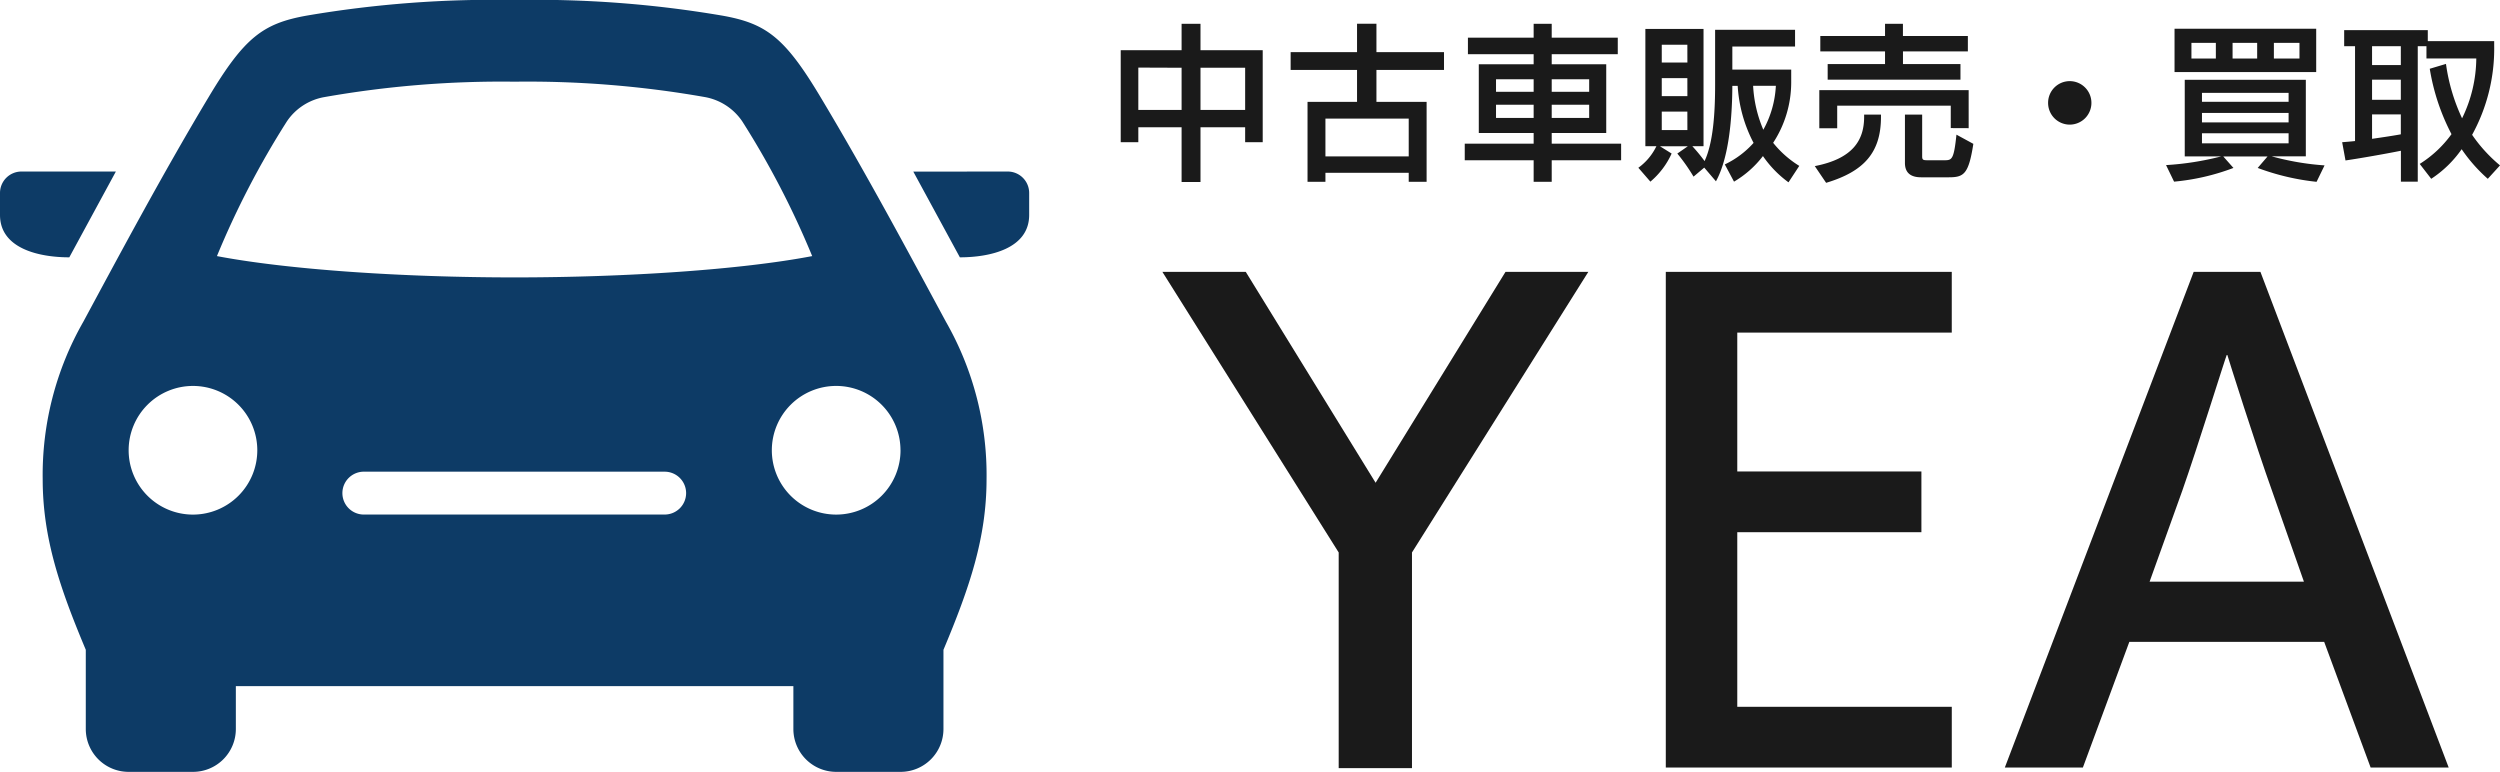
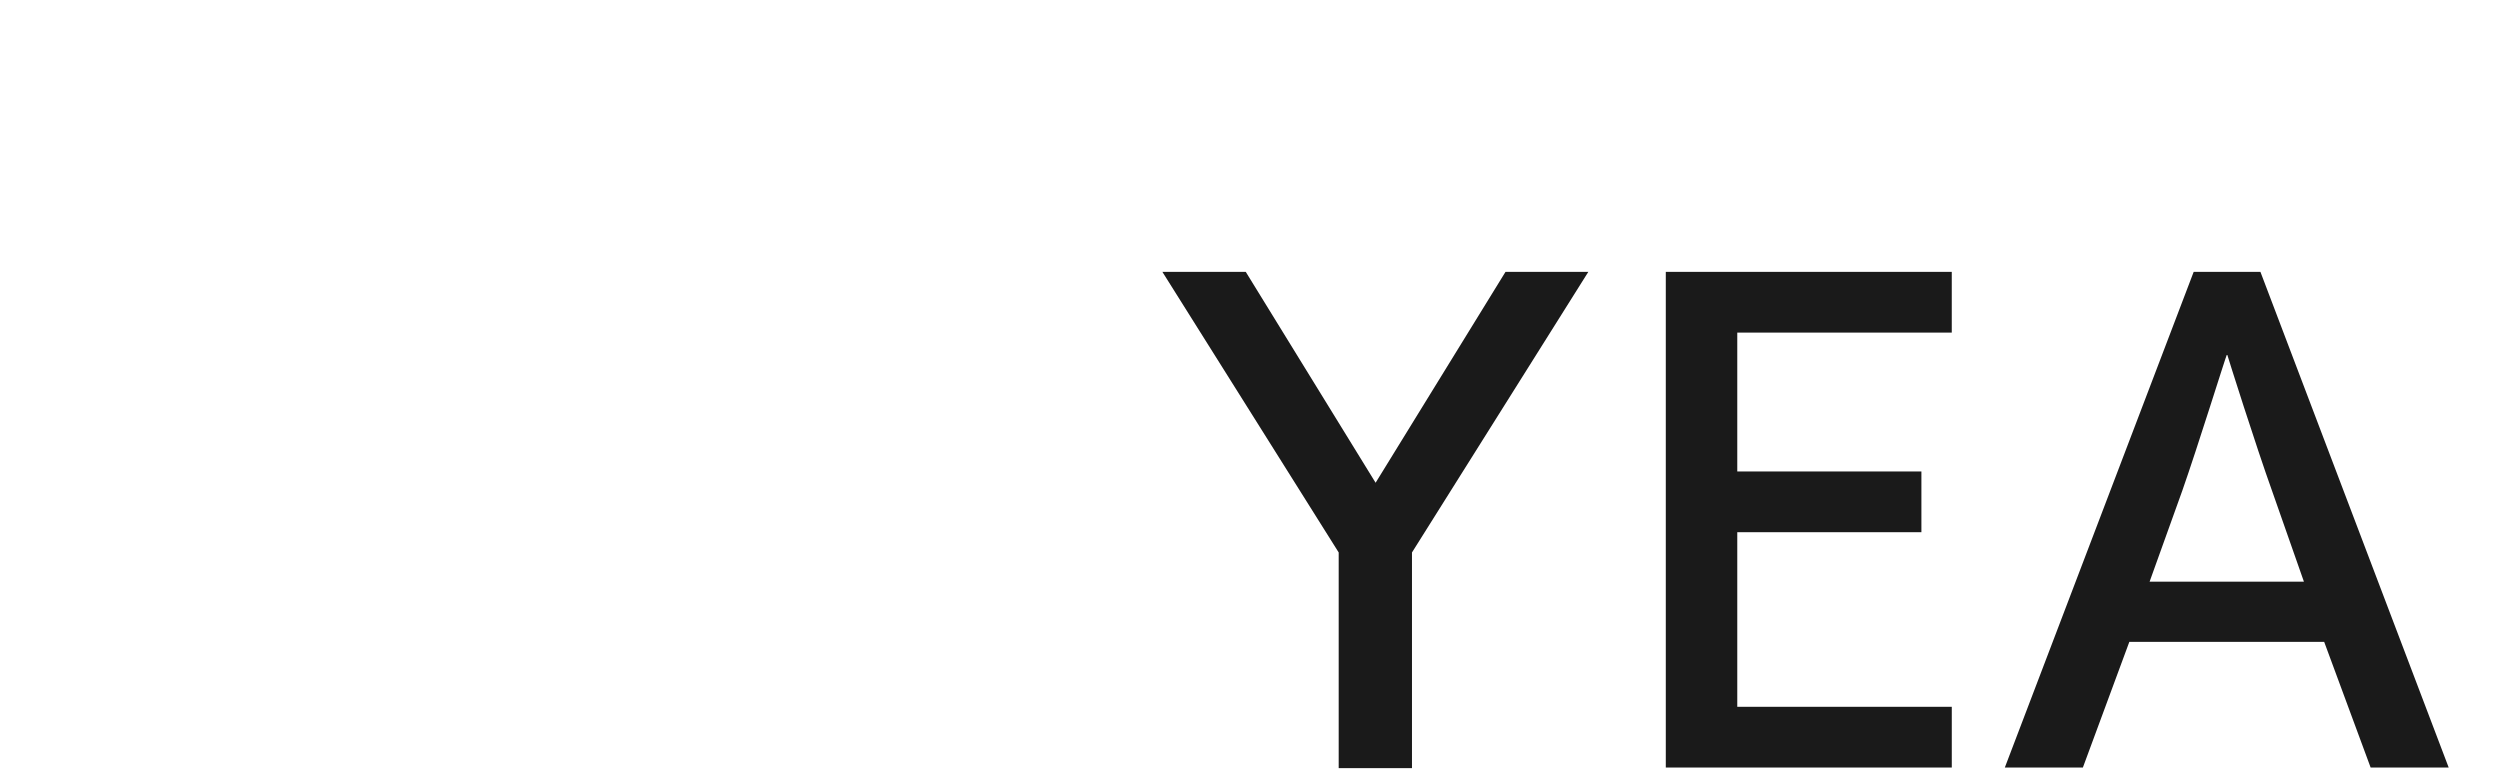
<svg xmlns="http://www.w3.org/2000/svg" id="logo" width="239.168" height="73.844" viewBox="0 0 239.168 73.844">
  <path id="パス_3" data-name="パス 3" d="M25.08,2.565V-18.069L41.952-44.916H34.029L21.6-24.738,9.177-44.916H1.2L18.069-18.069V2.565Zm51.642-.057V-3.306H56.2v-16.7H73.815v-5.814H56.2V-39.1h20.52v-5.814H49.362V2.508Zm47.538,0L106.248-44.916H99.864L81.795,2.508h7.467L93.708-9.519h18.639l4.446,12.027ZM110.409-15.276H95.646L98.781-24c1.482-4.218,4.1-12.654,4.275-13.053.114.4,2.736,8.721,4.332,13.167Z" transform="translate(110 70.922)" fill="#1a1a1a" />
-   <path id="パス_2" data-name="パス 2" d="M14.8-2.32v-8.8H8.848v-2.528H7.04v2.528H1.216v8.8H2.9V-3.744H7.04V1.488H8.848V-3.744H13.12V-2.32ZM13.12-5.408H8.848V-9.44H13.12Zm-6.08,0H2.9V-9.456L7.04-9.44Zm23.44,6.88V-6.176h-4.8V-9.232h6.464v-1.7H25.68v-2.72H23.824v2.72H17.472v1.7h6.352v3.056H19.088V1.472H20.8V.608h7.968v.864ZM28.768-.96H20.8V-4.576h7.968Zm20.32.368V-2.176h-6.64V-3.2h5.216V-9.776H42.448v-.96h6.32V-12.32h-6.32v-1.328H40.72v1.328H34.432v1.584H40.72v.96H35.472V-3.2H40.72v1.024H34.128V-.592H40.72V1.472h1.728V-.592ZM40.72-4.64h-3.6V-5.9h3.6Zm5.312,0H42.448V-5.9h3.584Zm-5.312-2.5h-3.6v-1.2h3.6Zm5.312,0H42.448v-1.2h3.584Zm20.1,7.088a9.732,9.732,0,0,1-2.5-2.208,10.568,10.568,0,0,0,1.728-5.76V-9.264H59.728v-2.208h6v-1.6H58.08v5.28c0,2.848-.208,5.568-1.008,7.28A16.216,16.216,0,0,0,55.9-1.936h1.072V-13.152H51.408V-1.936h1.056A5.468,5.468,0,0,1,50.736.128l1.152,1.328A7.621,7.621,0,0,0,53.92-1.232l-1.12-.7h2.672l-1.008.7A17.666,17.666,0,0,1,56.016.976L57.04.112l1.12,1.312c1.264-2.3,1.552-6.144,1.568-9.1v-.032h.512a13.419,13.419,0,0,0,1.52,5.456A8.706,8.706,0,0,1,59.008-.192l.88,1.648A9.63,9.63,0,0,0,62.656-.992,10.393,10.393,0,0,0,65.1,1.52Zm-2.24-7.664a9.639,9.639,0,0,1-1.2,4.208,12.291,12.291,0,0,1-.976-4.208Zm-8.464,4.24H52.976V-5.248h2.448Zm0-3.248H52.976V-8.448h2.448Zm0-3.216H52.976v-1.7h2.448ZM81.552-8.3V-9.792h-5.5v-1.216h6.208V-12.48H76.048v-1.168H74.336v1.168H68.144v1.472h6.192v1.216H68.848V-8.3Zm.784,4.64V-7.3H68.048v3.648H69.76v-2.16H80.624v2.144Zm-1.888,4.7c1.44,0,1.888-.32,2.336-3.2l-1.616-.88c-.24,2.3-.416,2.448-1.088,2.448H78.368c-.4,0-.48-.048-.48-.384V-4.96H76.24V-.336c0,.928.528,1.376,1.552,1.376ZM68.7,1.568c3.632-1.088,5.232-2.9,5.248-6.256V-4.96H72.336v.272C72.32-2.5,71.248-.736,67.616-.032ZM94.08-6.08A2.076,2.076,0,0,0,92-8.16a2.072,2.072,0,0,0-2.064,2.08A2.072,2.072,0,0,0,92-4,2.076,2.076,0,0,0,94.08-6.08ZM116.384-.1a25.5,25.5,0,0,1-5.056-.864h3.264V-8.288H103.008V-.96H106.5a27.668,27.668,0,0,1-5.28.832l.768,1.584a21.467,21.467,0,0,0,5.68-1.312l-.976-1.1h4.24l-.944,1.1a22.9,22.9,0,0,0,5.632,1.328Zm-.8-8.928v-4.144H102.032v4.144Zm-2.64,6.816h-8.288v-.96h8.288Zm0-2h-8.288V-5.12h8.288Zm0-1.968h-8.288V-7.04h8.288Zm1.04-4.144h-2.448v-1.5h2.448Zm-4.048,0h-2.352v-1.5h2.352Zm-3.952,0h-2.336v-1.5h2.336ZM133.168-.1A14.257,14.257,0,0,1,130.5-3.024a17.11,17.11,0,0,0,2.112-8.528v-.432h-6.352V-13.04h-8V-11.5h1.04v9.072c-.432.048-.848.08-1.232.112l.32,1.744c1.312-.192,3.712-.608,5.3-.928v2.96H125.3V-11.5h.832v1.168H130.9a13.248,13.248,0,0,1-1.36,5.728A17.977,17.977,0,0,1,128-9.808l-1.552.464a20.587,20.587,0,0,0,2.08,6.256,10.864,10.864,0,0,1-3.04,2.848l1.1,1.424A10.639,10.639,0,0,0,129.5-1.648,15.016,15.016,0,0,0,132,1.184ZM123.68-3.072c-.784.144-1.76.288-2.752.432V-4.976h2.752Zm0-3.3h-2.752V-8.3h2.752Zm0-3.328h-2.752V-11.5h2.752Z" transform="translate(106 15.922)" fill="#1a1a1a" />
-   <path id="logo_icon" d="M96.407,19.41a2.052,2.052,0,0,1,2.051,2.051v2.1c0,3.253-3.8,4.057-6.63,4.057l-4.455-8.2ZM90.5,33.793a29.526,29.526,0,0,1,3.881,15.04c0,5.62-1.629,10.391-4.123,16.332v7.577a4.1,4.1,0,0,1-4.1,4.1H80a4.1,4.1,0,0,1-4.1-4.1v-4.1H22.563v4.1a4.1,4.1,0,0,1-4.1,4.1H12.307a4.1,4.1,0,0,1-4.1-4.1V65.164c-2.494-5.94-4.123-10.711-4.123-16.332a29.526,29.526,0,0,1,3.881-15.04c3.4-6.305,7.594-14.166,12.02-21.546,3.4-5.67,5.177-7,9.345-7.75A106.217,106.217,0,0,1,49.229,3a106.217,106.217,0,0,1,19.9,1.5c4.168.747,5.949,2.08,9.345,7.75C82.9,19.627,87.095,27.487,90.5,33.793ZM24.615,46.076a6.154,6.154,0,1,0-6.154,6.154A6.156,6.156,0,0,0,24.615,46.076Zm41.024,4.1a2.052,2.052,0,0,0-2.051-2.051H34.871a2.051,2.051,0,1,0,0,4.1H63.588A2.052,2.052,0,0,0,65.639,50.178ZM77.7,27.5a82.679,82.679,0,0,0-6.691-12.89,5.485,5.485,0,0,0-3.565-2.322,97.579,97.579,0,0,0-18.219-1.473A97.579,97.579,0,0,0,31.01,12.292a5.455,5.455,0,0,0-3.565,2.322A82.486,82.486,0,0,0,20.754,27.5c6.728,1.284,17.677,2.039,28.475,2.039S70.976,28.788,77.7,27.5Zm8.447,18.572A6.154,6.154,0,1,0,80,52.229,6.156,6.156,0,0,0,86.151,46.076ZM11.085,19.41H2.051A2.052,2.052,0,0,0,0,21.461v2.1c0,3.253,3.8,4.057,6.63,4.057Z" transform="translate(0 -3)" fill="#0d3b66" />
</svg>